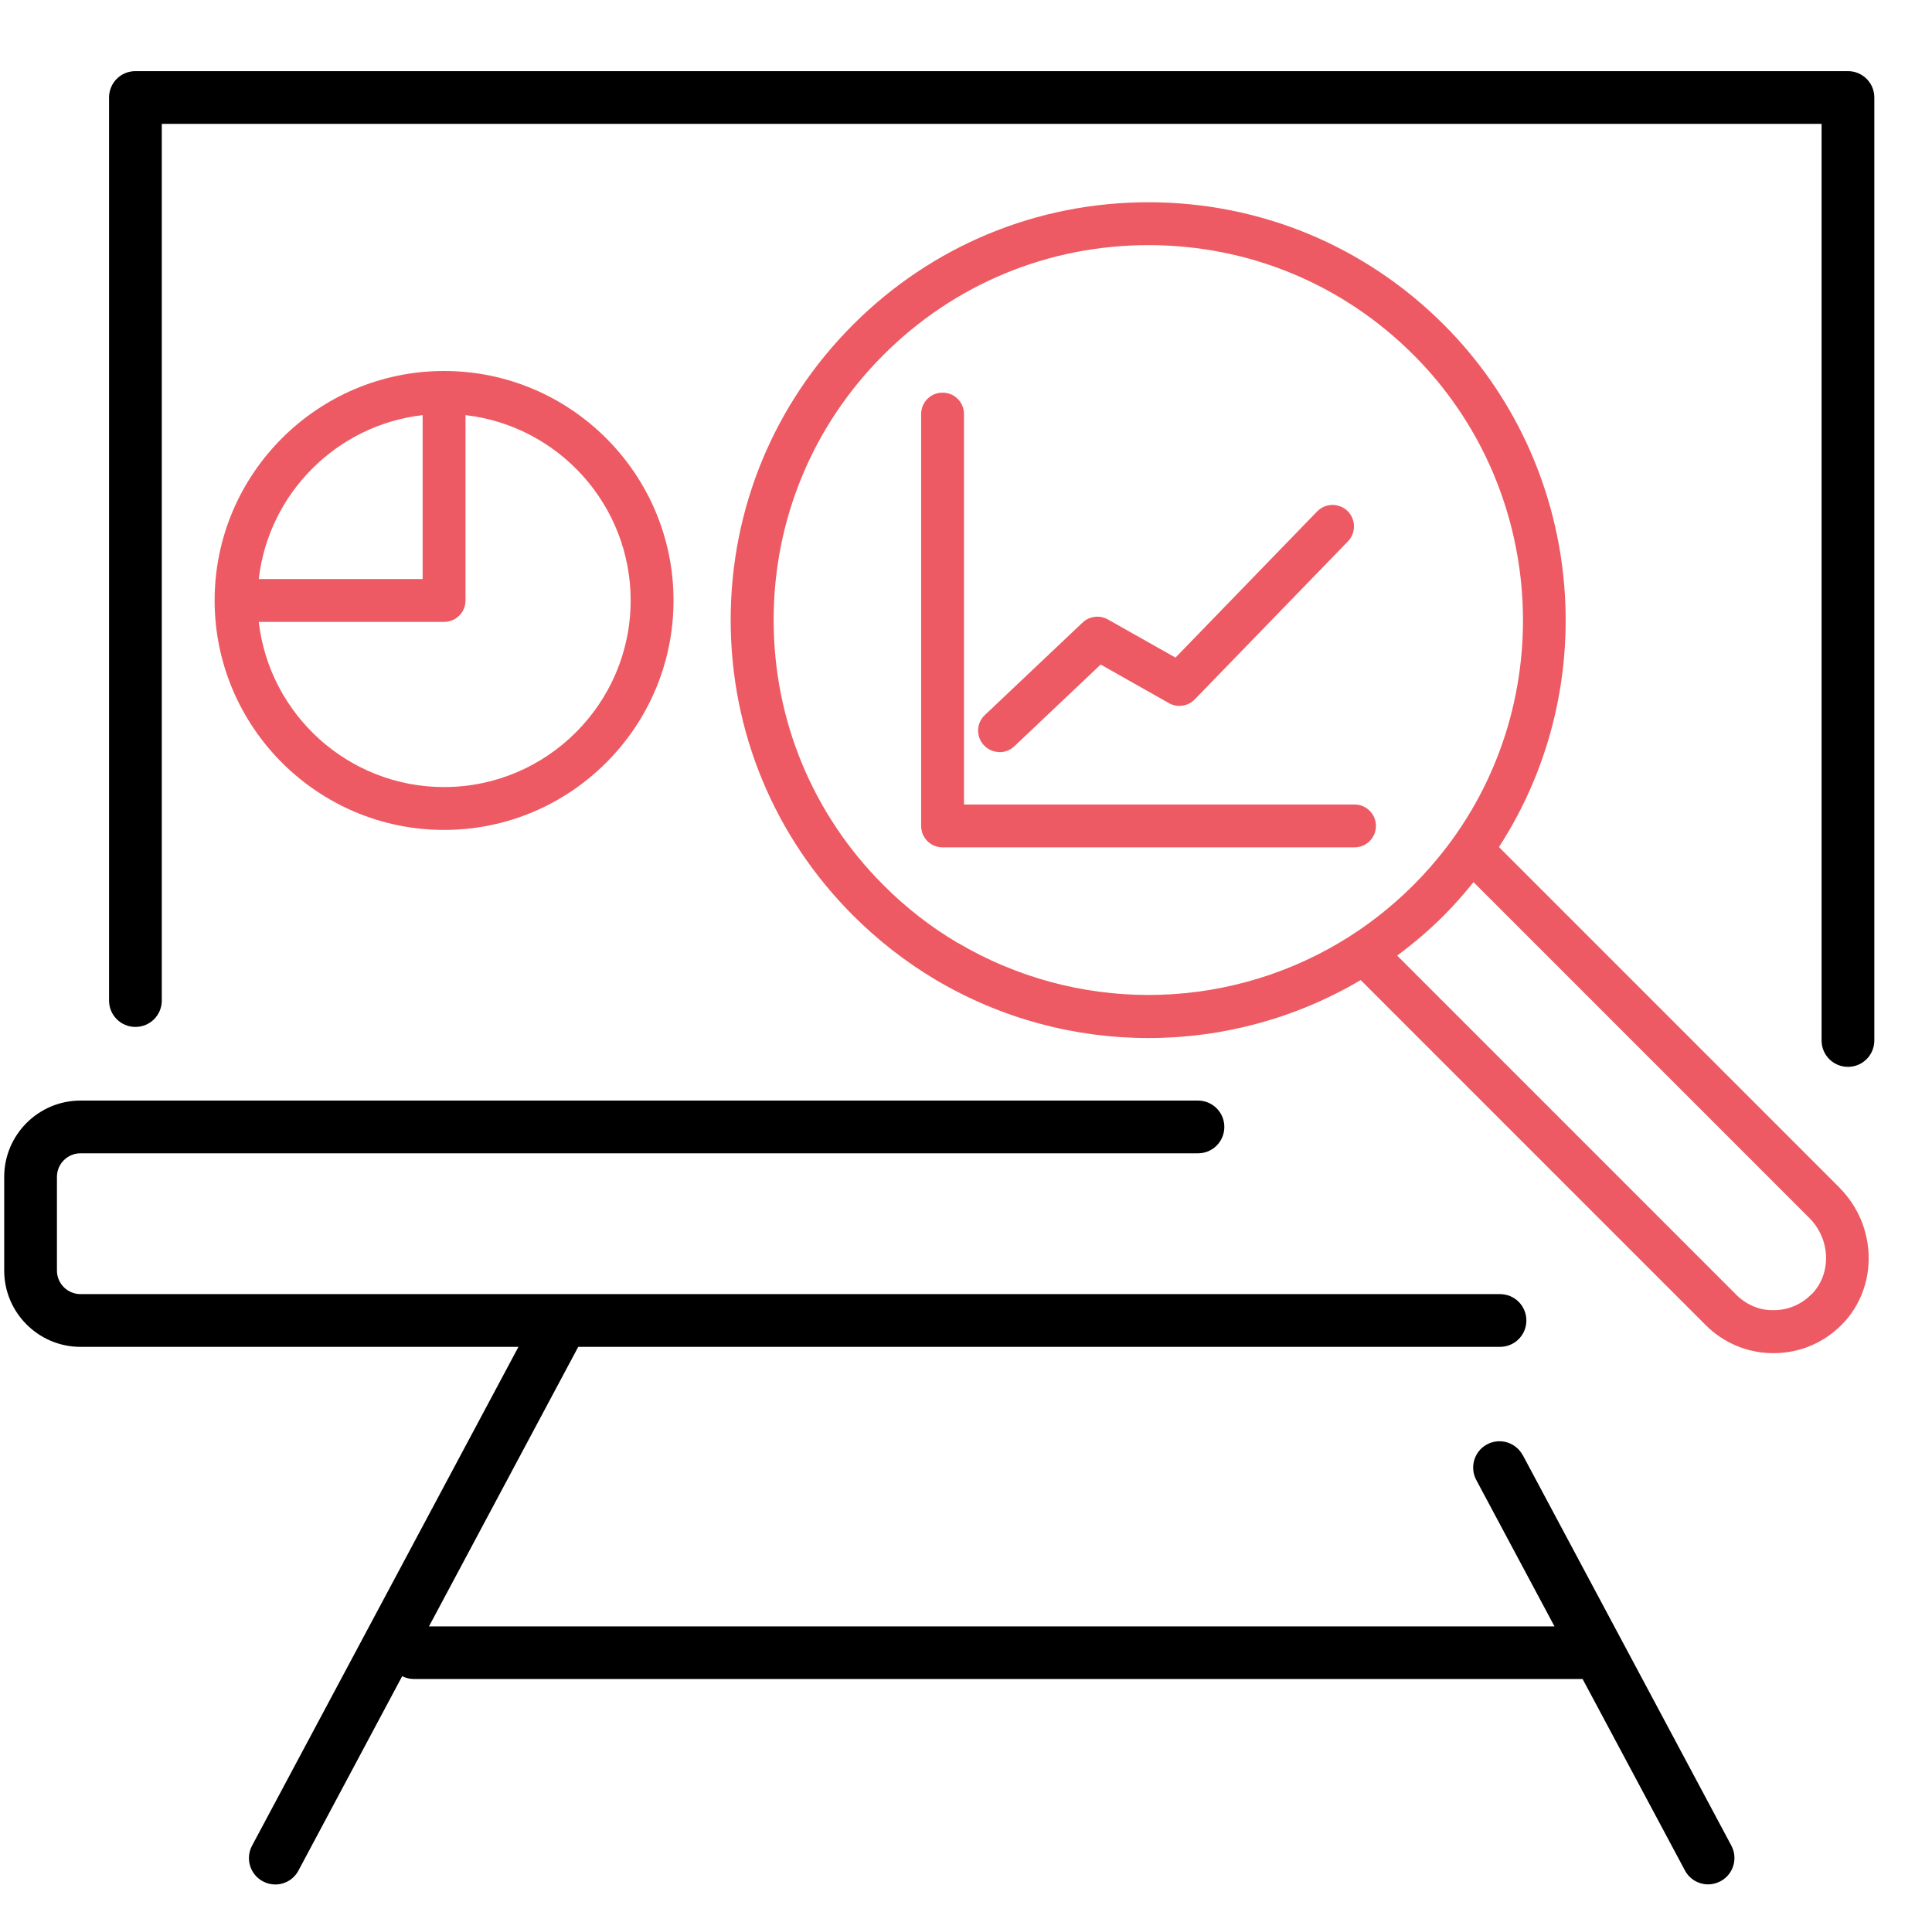
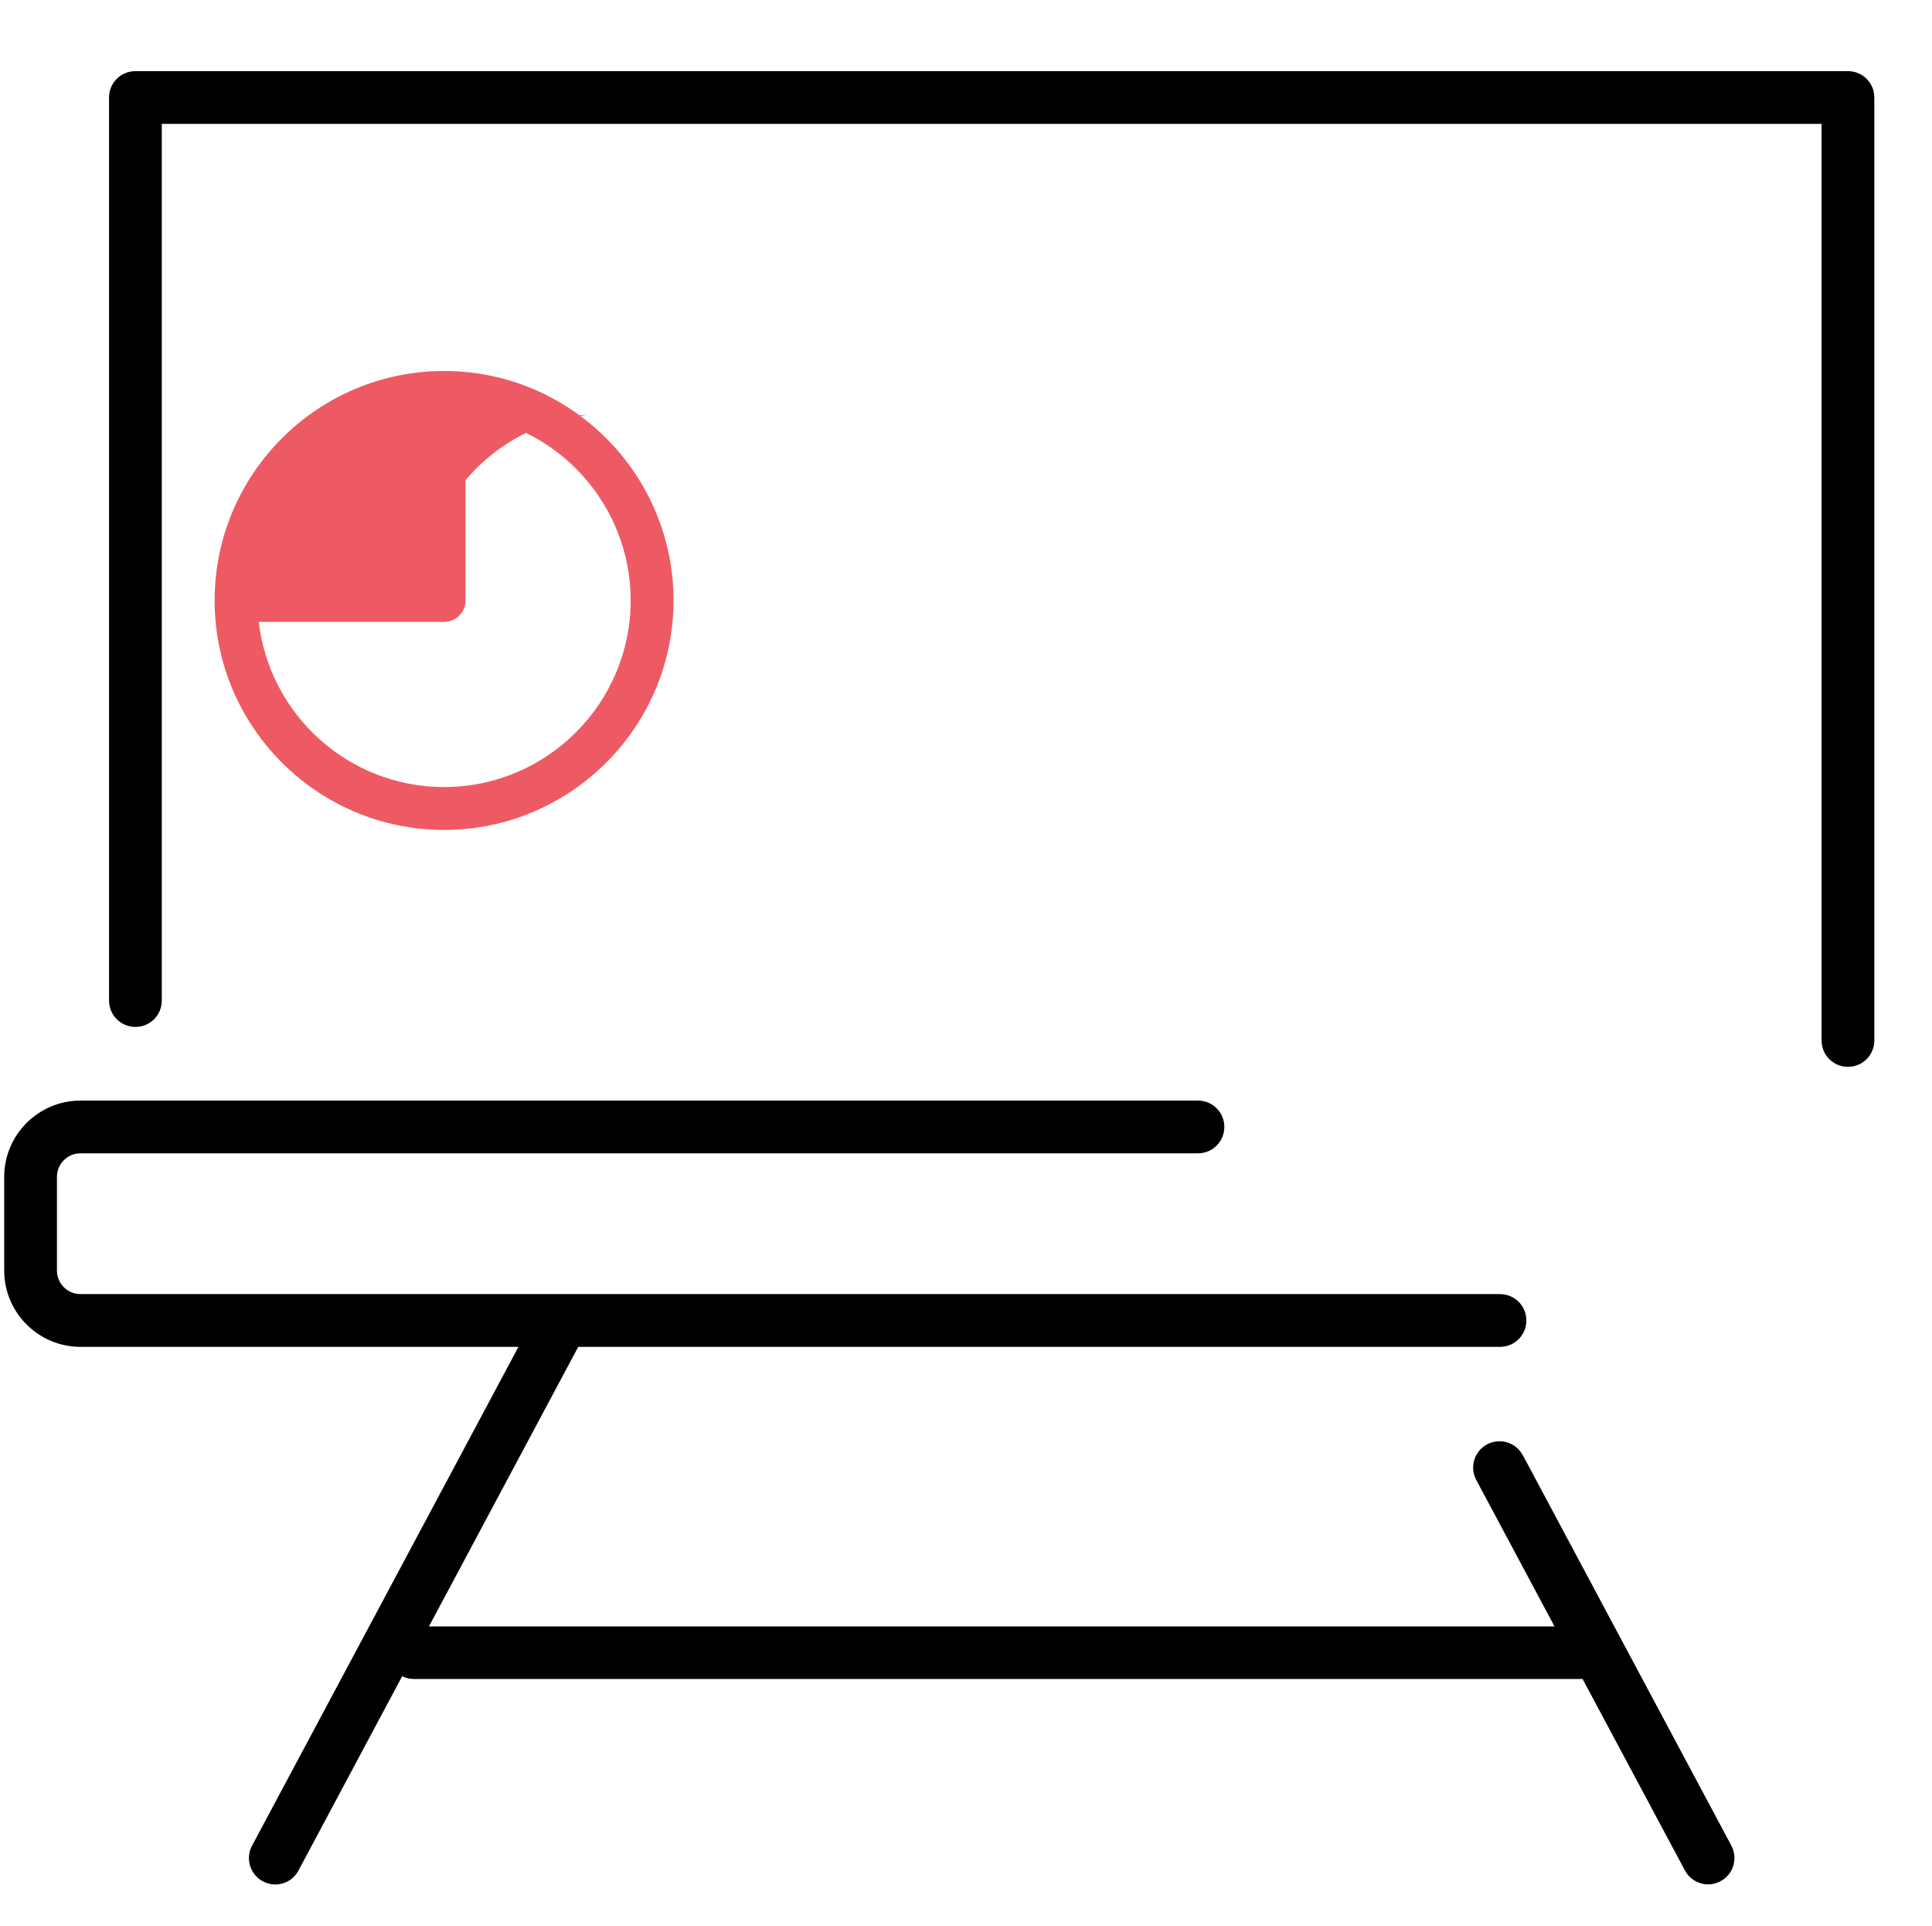
<svg xmlns="http://www.w3.org/2000/svg" id="Layer_1" viewBox="0 0 183.9 183.3">
  <defs>
    <style>.cls-1{fill:#ee5a63;}</style>
  </defs>
  <path d="M178.41,9.28v89.75c0,1.39-1.12,2.51-2.51,2.51s-2.51-1.12-2.51-2.51V11.79H15.4v83.44c0,1.39-1.12,2.51-2.51,2.51s-2.51-1.12-2.51-2.51V9.28c0-1.39,1.12-2.51,2.51-2.51h163.01c1.39,0,2.51,1.12,2.51,2.51ZM144.94,138.5c-.65-1.22-2.17-1.68-3.39-1.03-1.22.65-1.68,2.17-1.03,3.39l7.45,13.94H40.83l14.21-26.61h87.74c1.39,0,2.51-1.12,2.51-2.51s-1.12-2.51-2.51-2.51H7.66c-1.23,0-2.24-1-2.24-2.24v-8.92c0-1.23,1-2.24,2.24-2.24h106.37c1.39,0,2.51-1.12,2.51-2.51s-1.12-2.51-2.51-2.51H7.66c-4,0-7.26,3.26-7.26,7.26v8.92c0,4,3.26,7.26,7.26,7.26h41.69l-25.36,47.48c-.65,1.22-.19,2.74,1.03,3.39.38.2.78.3,1.18.3.9,0,1.76-.48,2.21-1.33l9.87-18.49c.33.16.7.26,1.1.26h111.26l9.74,18.22c.45.85,1.32,1.33,2.21,1.33.4,0,.8-.1,1.18-.3,1.22-.65,1.68-2.17,1.03-3.39l-19.86-37.18Z" />
-   <path class="cls-1" d="M175.09,113.03l-32.41-32.41c10.08-15.55,8.04-36.43-5.25-49.72-7.51-7.51-17.5-11.65-28.12-11.65s-20.6,4.14-28.11,11.65c-7.51,7.51-11.65,17.49-11.65,28.11s4.14,20.61,11.65,28.12c2.38,2.38,5.03,4.44,7.89,6.14,6.24,3.69,13.23,5.53,20.22,5.53,6.99,0,13.98-1.84,20.21-5.52l32.84,32.84c1.72,1.72,4.01,2.67,6.45,2.67.03,0,.05,0,.08,0,2.47-.02,4.77-1.01,6.49-2.78,3.44-3.56,3.3-9.37-.29-12.97ZM91.17,89.75c-2.57-1.52-4.95-3.37-7.08-5.51-6.74-6.74-10.45-15.7-10.45-25.23s3.71-18.49,10.45-25.23c6.74-6.74,15.69-10.45,25.23-10.45s18.49,3.71,25.23,10.45h0c12.57,12.57,13.93,32.69,3.18,46.81-.99,1.3-2.07,2.53-3.18,3.64-2.14,2.14-4.52,3.99-7.09,5.51-11.19,6.61-25.09,6.61-36.28,0ZM172.45,123.16c-.95.98-2.22,1.53-3.58,1.54-1.37.04-2.64-.51-3.61-1.48l-32.27-32.27c1.57-1.16,3.06-2.43,4.45-3.82.98-.98,1.92-2.06,2.82-3.17l31.96,31.96c2.03,2.03,2.14,5.28.24,7.25Z" />
-   <path class="cls-1" d="M42.27,35.31c-12.04,0-21.84,9.8-21.84,21.84s9.8,21.84,21.84,21.84,21.84-9.8,21.84-21.84-9.8-21.84-21.84-21.84ZM40.23,39.51v15.6h-15.6c.94-8.16,7.43-14.66,15.6-15.6ZM42.27,74.91c-9.1,0-16.62-6.88-17.64-15.72h17.64c1.13,0,2.04-.91,2.04-2.04v-17.64c8.84,1.02,15.72,8.54,15.72,17.64,0,9.79-7.97,17.76-17.76,17.76Z" />
-   <path class="cls-1" d="M128.92,76.57h-37.16v-37.16c0-1.13-.91-2.04-2.04-2.04s-2.04.91-2.04,2.04v39.2c0,1.13.91,2.04,2.04,2.04h39.21c1.13,0,2.04-.91,2.04-2.04s-.91-2.04-2.04-2.04Z" />
-   <path class="cls-1" d="M95.15,71.59c.5,0,1.01-.19,1.4-.56l8.22-7.78,6.49,3.67c.81.46,1.82.31,2.47-.36l14.58-15.04c.78-.81.76-2.1-.05-2.89-.81-.78-2.1-.76-2.89.05l-13.48,13.91-6.43-3.63c-.78-.44-1.76-.32-2.41.29l-9.31,8.81c-.82.77-.85,2.07-.08,2.88.4.42.94.64,1.48.64Z" />
+   <path class="cls-1" d="M42.27,35.31c-12.04,0-21.84,9.8-21.84,21.84s9.8,21.84,21.84,21.84,21.84-9.8,21.84-21.84-9.8-21.84-21.84-21.84ZM40.23,39.51v15.6c.94-8.16,7.43-14.66,15.6-15.6ZM42.27,74.91c-9.1,0-16.62-6.88-17.64-15.72h17.64c1.13,0,2.04-.91,2.04-2.04v-17.64c8.84,1.02,15.72,8.54,15.72,17.64,0,9.79-7.97,17.76-17.76,17.76Z" />
</svg>